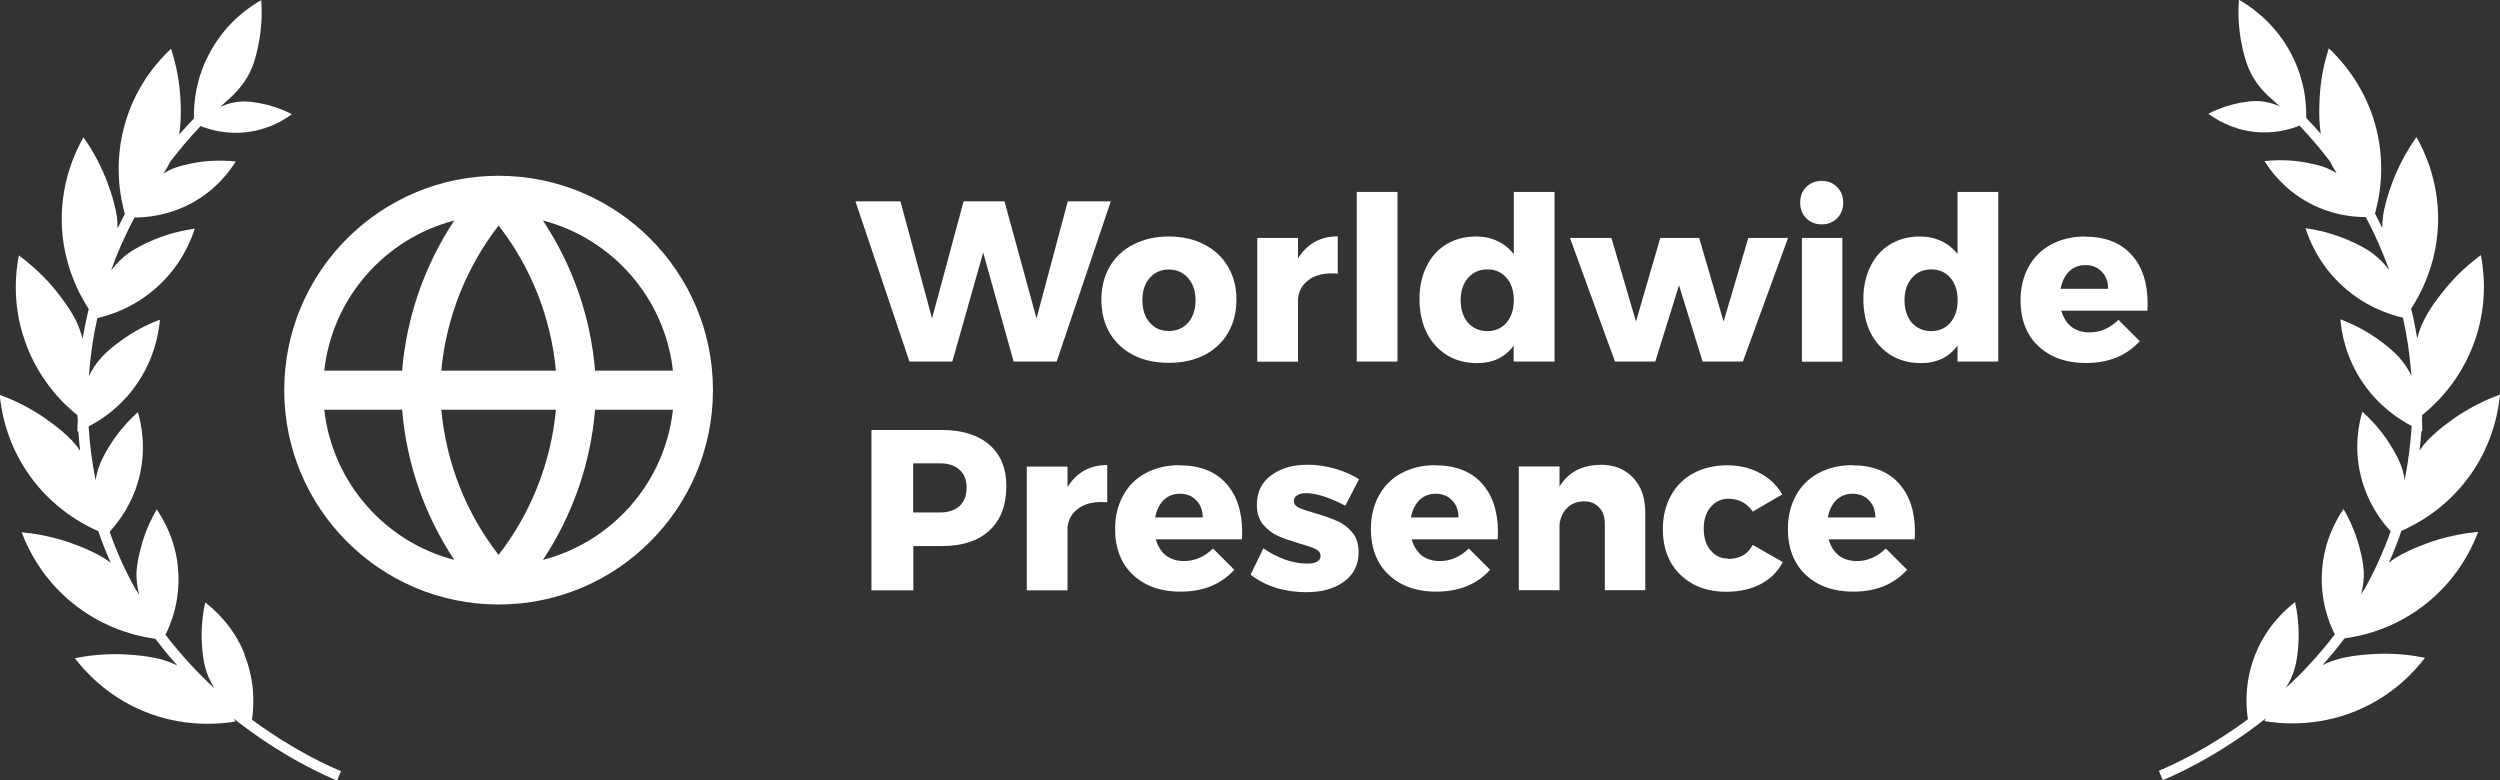
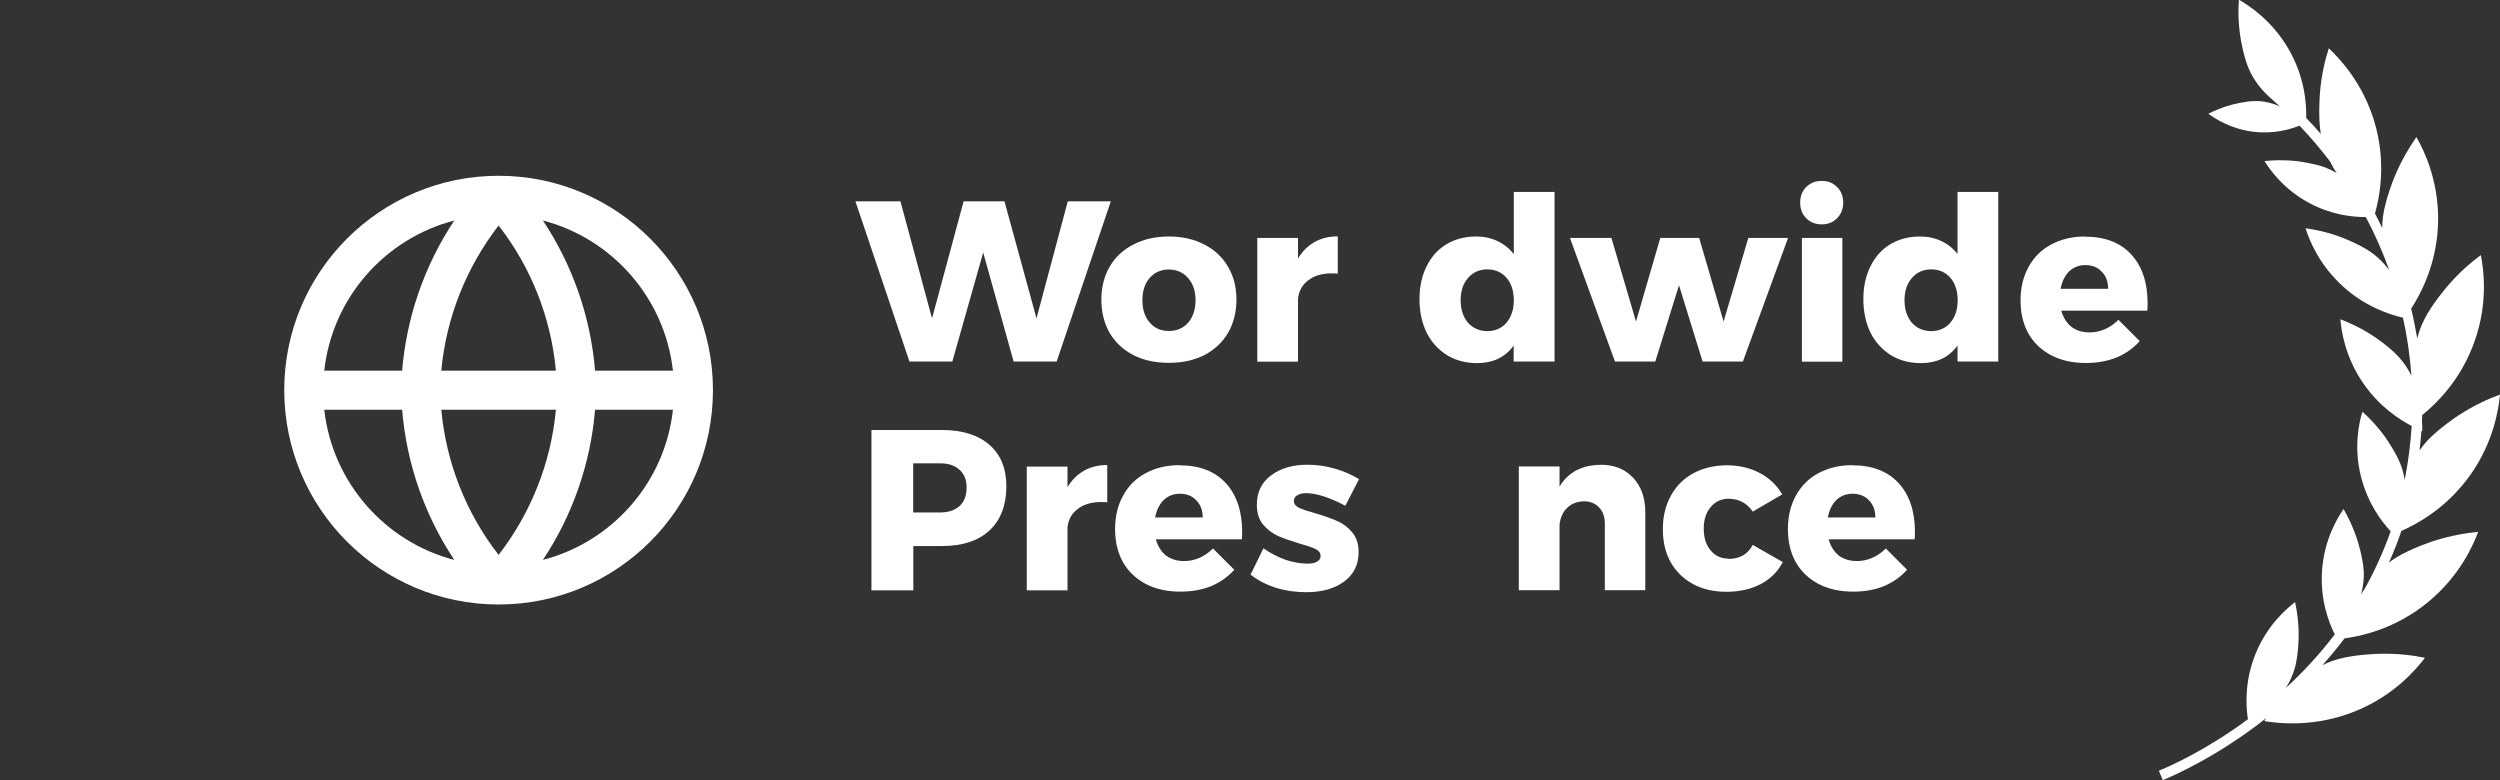
<svg xmlns="http://www.w3.org/2000/svg" id="b" viewBox="0 0 174.94 54.61">
  <rect x="0" y="0" width="174.94" height="54.61" fill="#333333" stroke="none" />
  <g id="c">
-     <path d="M17.12,45.77c-.8-1.97-2.13-3.13-2.76-3.61-.13.58-.26,1.41-.25,2.41,0,.13.02,1.23.24,2.1.14.55.38,1.05.66,1.5-1.17-1.08-2.34-2.33-3.43-3.75.41-.83,1.04-2.43.89-4.49-.15-2.12-1.05-3.62-1.5-4.28-.3.51-.69,1.26-.98,2.21-.04.13-.36,1.18-.43,2.07-.04.6.04,1.17.18,1.7-.09-.14-.18-.28-.27-.43-.69-1.23-1.3-2.56-1.8-3.99.65-.71,1.62-1.99,2.08-3.84.51-2.07.12-3.77-.1-4.53-.45.4-1.04.99-1.62,1.81-.08.11-.71,1.01-1.04,1.84-.15.37-.24.75-.3,1.12-.25-1.25-.41-2.51-.49-3.77.93-.48,2.26-1.37,3.34-2.92,1.3-1.86,1.58-3.7,1.65-4.55-.6.22-1.42.59-2.31,1.18-.12.08-1.1.73-1.75,1.43-.38.41-.68.87-.91,1.34.1-1.37.29-2.72.59-4.06,1-.23,2.66-.79,4.2-2.19,1.69-1.53,2.36-3.26,2.62-4.07-.63.09-1.52.26-2.52.64-.14.05-1.24.48-2.02,1.01-.53.36-.96.81-1.32,1.28.45-1.27,1-2.51,1.64-3.71.92,0,2.39-.15,3.95-.98,1.78-.95,2.74-2.3,3.14-2.94-.56-.06-1.36-.1-2.31.01-.13.01-1.17.15-1.96.44-.28.1-.55.24-.79.39.17-.26.33-.53.47-.82.66-.87,1.37-1.7,2.13-2.5.67.27,1.81.59,3.22.43,1.59-.19,2.69-.9,3.16-1.26-.4-.21-.97-.46-1.7-.65-.1-.02-.9-.23-1.57-.24-.63-.01-1.22.15-1.73.37.14-.13.29-.26.43-.39.7-.59,1.37-1.35,1.77-2.31.36-.88.54-2.03.56-2.18.16-1.05.15-1.94.1-2.58-.74.42-2.31,1.44-3.45,3.41-1.18,2.01-1.28,3.94-1.26,4.87-.35.37-.7.75-1.03,1.12,0-.02.01-.05.01-.07.18-1.16.07-2.61.05-2.79-.11-1.31-.38-2.39-.63-3.14-.77.72-2.37,2.4-3.18,5.1-.89,2.96-.34,5.44-.05,6.46-.18.33-.34.67-.51,1.01,0-.29-.02-.58-.06-.88-.18-1.16-.72-2.52-.79-2.68-.5-1.22-1.08-2.17-1.54-2.81-.52.92-1.54,2.99-1.52,5.81.03,3.1,1.32,5.32,1.89,6.2,0,0,0,0,0,0-.17.69-.31,1.39-.43,2.09-.12-.45-.28-.91-.5-1.35-.54-1.05-1.48-2.16-1.6-2.3-.86-1-1.72-1.71-2.36-2.19-.2,1.03-.51,3.33.42,5.98.98,2.83,2.81,4.51,3.68,5.21,0,.12.01.25.02.37-.02.31-.02.58-.02.77.02,0,.04-.02.06-.02.03.45.08.91.13,1.36-.17-.24-.36-.48-.57-.71-.81-.86-2.03-1.66-2.18-1.76-1.11-.72-2.13-1.17-2.88-1.44.1,1.05.45,3.33,2.08,5.63,1.64,2.31,3.73,3.43,4.82,3.91.26.77.55,1.5.87,2.21-.16-.12-.32-.23-.5-.34-1-.62-2.4-1.08-2.57-1.14-1.26-.41-2.37-.58-3.16-.65.37.99,1.31,3.1,3.49,4.9,2.32,1.91,4.76,2.4,5.86,2.55.5.66,1.01,1.28,1.54,1.87-.37-.18-.76-.33-1.17-.44-1.14-.3-2.61-.34-2.79-.35-1.33-.03-2.43.12-3.21.28.64.84,2.16,2.59,4.76,3.69,2.88,1.2,5.44.91,6.48.74-.04-.06-.08-.13-.13-.21,3.46,2.74,6.57,4.07,7.24,4.34l.27-.66h0c-.6-.24-3.2-1.36-6.23-3.6.14-.9.25-2.64-.54-4.59Z" style="fill:#fff;" />
    <path d="M34.89,12.3c-8.28,0-15,6.72-15,15s6.72,15,15,15,15-6.72,15-15-6.72-15-15-15ZM38.9,25.94h-8.02c.34-3.7,1.74-7.22,4.01-10.16,2.28,2.93,3.67,6.46,4.01,10.16ZM31.79,15.43c-2.08,3.13-3.34,6.75-3.65,10.51h-5.45c.56-5.1,4.25-9.25,9.1-10.51ZM22.69,28.67h5.45c.31,3.77,1.57,7.38,3.65,10.51-4.85-1.26-8.53-5.42-9.1-10.51ZM30.88,28.67h8.02c-.34,3.7-1.74,7.22-4.01,10.16-2.28-2.93-3.67-6.46-4.01-10.16ZM37.99,39.18c2.08-3.13,3.34-6.75,3.65-10.51h5.45c-.56,5.1-4.25,9.25-9.1,10.51ZM41.64,25.94c-.31-3.77-1.57-7.38-3.65-10.51,4.85,1.26,8.53,5.42,9.1,10.51h-5.45Z" style="fill:#fff;" />
    <path d="M90.83,20.89c.06-.54.3-.97.72-1.28.42-.32.96-.48,1.63-.48.19,0,.34,0,.43.02v-2.61c-.61,0-1.15.13-1.63.4-.47.27-.85.65-1.15,1.15v-1.44h-2.85v8.66h2.85v-4.42Z" style="fill:#fff;" />
    <path d="M127.48,15.7c.44,0,.79-.14,1.07-.43.29-.29.43-.65.43-1.09s-.14-.81-.43-1.09c-.28-.29-.63-.43-1.07-.43s-.8.14-1.09.43c-.28.28-.42.64-.42,1.09s.14.8.42,1.09c.29.29.65.43,1.09.43Z" style="fill:#fff;" />
    <path d="M136.99,17.78c-.31-.39-.69-.7-1.14-.91-.44-.21-.93-.32-1.49-.32-.79,0-1.48.18-2.08.54-.6.36-1.06.87-1.39,1.54-.33.66-.5,1.43-.5,2.3s.17,1.67.5,2.35c.34.67.82,1.19,1.42,1.57.61.37,1.31.56,2.11.56.54,0,1.03-.1,1.46-.3.44-.21.8-.52,1.1-.93v1.12h2.85v-11.87h-2.85v4.35ZM136.48,22.58c-.34.39-.79.59-1.34.59s-1.01-.2-1.36-.59c-.34-.41-.51-.93-.51-1.57s.17-1.16.51-1.55c.35-.41.8-.61,1.36-.61s1,.2,1.34.59c.34.39.51.92.51,1.57s-.17,1.16-.51,1.57Z" style="fill:#fff;" />
    <rect x="126.09" y="16.65" width="2.83" height="8.66" style="fill:#fff;" />
-     <rect x="94.94" y="13.43" width="2.85" height="11.87" style="fill:#fff;" />
    <path d="M145.9,16.55c-.9,0-1.68.19-2.37.56-.68.36-1.21.89-1.58,1.57-.37.67-.56,1.45-.56,2.34s.18,1.64.54,2.3c.37.66.91,1.17,1.6,1.54.69.36,1.5.54,2.43.54.8,0,1.51-.13,2.14-.38.64-.27,1.18-.65,1.63-1.15l-1.49-1.49c-.29.29-.61.51-.96.66-.34.15-.7.22-1.07.22-.49,0-.91-.13-1.25-.38-.34-.27-.58-.65-.72-1.14h6.02c.01-.12.02-.29.02-.51,0-1.45-.38-2.59-1.14-3.42-.76-.83-1.84-1.25-3.25-1.25ZM144.19,20.22c.1-.51.29-.92.59-1.22.31-.3.69-.45,1.14-.45.48,0,.86.15,1.15.46.3.3.45.7.45,1.2h-3.33Z" style="fill:#fff;" />
    <path d="M90.8,34.65c.15-.1.35-.14.59-.14.71,0,1.63.29,2.75.88l.96-1.86c-.54-.33-1.13-.58-1.74-.75-.61-.17-1.23-.26-1.86-.26-1.05,0-1.9.25-2.56.75-.66.49-.99,1.17-.99,2.05,0,.57.14,1.02.43,1.38.3.35.65.62,1.04.8.39.17.9.35,1.5.53.51.14.89.27,1.12.38.25.12.37.28.37.5,0,.17-.09.3-.26.4-.16.09-.38.13-.66.13-.48,0-.99-.09-1.54-.27-.53-.19-1.05-.46-1.54-.8l-.9,1.84c.52.41,1.12.71,1.79.93.67.2,1.38.3,2.11.3,1.09,0,1.97-.25,2.64-.74.68-.5,1.02-1.19,1.02-2.06,0-.58-.15-1.04-.45-1.39-.3-.36-.66-.63-1.07-.8-.41-.18-.92-.36-1.54-.54-.51-.14-.89-.27-1.12-.38-.23-.12-.35-.27-.35-.46,0-.18.07-.31.22-.4Z" style="fill:#fff;" />
    <path d="M108.78,25.3v-11.87h-2.85v4.35c-.31-.39-.69-.7-1.14-.91-.44-.21-.93-.32-1.49-.32-.79,0-1.48.18-2.08.54-.6.36-1.06.87-1.39,1.54-.33.66-.5,1.43-.5,2.3s.17,1.67.5,2.35c.34.67.82,1.19,1.42,1.57.61.37,1.31.56,2.11.56.54,0,1.03-.1,1.46-.3.44-.21.81-.52,1.1-.93v1.12h2.85ZM105.42,22.58c-.34.39-.79.59-1.34.59s-1.01-.2-1.36-.59c-.34-.41-.51-.93-.51-1.57s.17-1.16.51-1.55c.35-.41.81-.61,1.36-.61s1,.2,1.34.59c.34.39.51.92.51,1.57s-.17,1.16-.51,1.57Z" style="fill:#fff;" />
    <path d="M82.54,32.55c-.9,0-1.69.19-2.37.56-.68.36-1.21.89-1.58,1.57-.37.67-.56,1.45-.56,2.34s.18,1.64.54,2.3c.37.66.91,1.17,1.6,1.54.69.36,1.5.54,2.43.54.8,0,1.51-.13,2.14-.38.64-.27,1.18-.65,1.63-1.15l-1.49-1.49c-.29.29-.61.51-.96.66-.34.15-.7.22-1.07.22-.49,0-.91-.13-1.25-.38-.34-.27-.58-.65-.72-1.14h6.02c.01-.12.02-.29.02-.51,0-1.45-.38-2.59-1.14-3.42-.76-.83-1.84-1.25-3.25-1.25ZM80.83,36.22c.1-.51.29-.92.59-1.22.31-.3.69-.45,1.14-.45.48,0,.86.15,1.15.46.3.3.45.7.45,1.2h-3.33Z" style="fill:#fff;" />
    <polygon points="119.14 25.3 121.96 25.3 125.12 16.65 122.34 16.65 120.61 22.5 118.9 16.65 116.18 16.65 114.48 22.5 112.76 16.65 109.86 16.65 113.01 25.3 115.83 25.3 117.49 19.96 119.14 25.3" style="fill:#fff;" />
    <path d="M129.62,32.55c-.9,0-1.68.19-2.37.56-.68.36-1.21.89-1.58,1.57-.37.67-.56,1.45-.56,2.34s.18,1.64.54,2.3c.37.66.91,1.17,1.6,1.54.69.36,1.5.54,2.43.54.8,0,1.51-.13,2.14-.38.64-.27,1.18-.65,1.63-1.15l-1.49-1.49c-.29.29-.61.51-.96.66-.34.15-.7.22-1.07.22-.49,0-.91-.13-1.25-.38-.34-.27-.58-.65-.72-1.14h6.02c.01-.12.02-.29.02-.51,0-1.45-.38-2.59-1.14-3.42-.76-.83-1.84-1.25-3.25-1.25ZM127.9,36.22c.1-.51.29-.92.59-1.22.31-.3.69-.45,1.14-.45.48,0,.86.15,1.15.46.3.3.45.7.45,1.2h-3.33Z" style="fill:#fff;" />
    <path d="M120.95,39.09c-.51,0-.93-.19-1.25-.58-.32-.38-.48-.89-.48-1.52s.16-1.12.48-1.5c.32-.39.74-.59,1.25-.59.72,0,1.29.3,1.7.9l2.06-1.2c-.37-.65-.9-1.15-1.57-1.5-.67-.36-1.44-.54-2.3-.54s-1.67.19-2.35.56c-.67.36-1.2.89-1.57,1.57-.37.67-.56,1.45-.56,2.34s.18,1.64.54,2.3c.37.66.9,1.17,1.57,1.54.67.36,1.45.54,2.34.54s1.72-.18,2.4-.54c.68-.36,1.2-.87,1.54-1.54l-2.1-1.2c-.34.65-.91.98-1.7.98Z" style="fill:#fff;" />
-     <path d="M100.44,32.55c-.9,0-1.69.19-2.37.56-.68.36-1.21.89-1.58,1.57-.37.67-.56,1.45-.56,2.34s.18,1.64.54,2.3c.37.66.91,1.17,1.6,1.54.69.36,1.5.54,2.43.54.8,0,1.51-.13,2.14-.38.64-.27,1.18-.65,1.63-1.15l-1.49-1.49c-.29.29-.61.51-.96.66-.34.15-.7.22-1.07.22-.49,0-.91-.13-1.25-.38-.34-.27-.58-.65-.72-1.14h6.02c.01-.12.02-.29.02-.51,0-1.45-.38-2.59-1.14-3.42-.76-.83-1.84-1.25-3.25-1.25ZM98.73,36.22c.1-.51.29-.92.59-1.22.31-.3.69-.45,1.14-.45.48,0,.86.15,1.15.46.3.3.45.7.45,1.2h-3.33Z" style="fill:#fff;" />
    <path d="M111.99,32.53c-.63,0-1.19.13-1.68.38-.48.26-.88.63-1.18,1.14v-1.41h-2.85v8.66h2.85v-4.58c.05-.49.23-.89.53-1.18.31-.3.7-.45,1.17-.46.45,0,.8.14,1.07.43.27.28.4.66.4,1.15v4.64h2.83v-5.46c0-1.01-.29-1.82-.86-2.42-.57-.6-1.32-.9-2.27-.9Z" style="fill:#fff;" />
    <path d="M65.91,30.09h-4.93v11.22h2.93v-3.1h2c1.43,0,2.54-.36,3.33-1.09.79-.74,1.18-1.77,1.18-3.09,0-1.25-.39-2.21-1.18-2.9-.79-.69-1.9-1.04-3.33-1.04ZM67.14,35.41c-.32.3-.78.45-1.38.45h-1.86v-3.44h1.86c.6,0,1.06.15,1.38.45.33.29.5.7.5,1.25s-.17,1-.5,1.3Z" style="fill:#fff;" />
    <polygon points="77.73 14.09 74.72 14.09 72.53 22.28 70.29 14.09 67.43 14.09 65.22 22.28 63.01 14.09 59.86 14.09 63.64 25.3 66.64 25.3 68.8 17.67 70.93 25.3 73.94 25.3 77.73 14.09" style="fill:#fff;" />
    <path d="M79.31,24.85c.71.36,1.54.54,2.48.54s1.77-.18,2.48-.54c.71-.37,1.27-.89,1.66-1.55.39-.67.59-1.45.59-2.34s-.2-1.64-.59-2.3c-.39-.67-.95-1.19-1.66-1.55-.71-.37-1.54-.56-2.48-.56s-1.77.19-2.48.56c-.71.36-1.27.88-1.66,1.55-.38.66-.58,1.43-.58,2.3s.19,1.66.58,2.34c.39.66.95,1.18,1.66,1.55ZM80.45,19.45c.34-.39.79-.59,1.34-.59s1,.2,1.34.59c.35.39.53.91.53,1.55s-.17,1.17-.51,1.57c-.34.39-.79.59-1.36.59s-1-.2-1.34-.59c-.34-.39-.51-.92-.51-1.57s.17-1.16.51-1.55Z" style="fill:#fff;" />
    <path d="M74.7,34.09v-1.44h-2.85v8.66h2.85v-4.42c.06-.54.3-.97.72-1.28.42-.32.96-.48,1.63-.48.19,0,.34,0,.43.02v-2.61c-.61,0-1.15.13-1.63.4-.47.27-.85.65-1.15,1.15Z" style="fill:#fff;" />
    <path d="M167.67,39.02c-.18.11-.34.22-.5.34.32-.71.61-1.44.87-2.21,1.09-.48,3.17-1.59,4.82-3.91,1.63-2.3,1.98-4.59,2.08-5.63-.74.27-1.77.72-2.88,1.44-.15.1-1.37.91-2.18,1.76-.21.22-.4.46-.57.71.05-.45.1-.91.13-1.36.02,0,.04.02.06.02,0-.19,0-.46-.02-.77,0-.12.01-.24.02-.37.87-.7,2.7-2.38,3.68-5.21.93-2.66.62-4.95.42-5.98-.64.47-1.49,1.18-2.35,2.19-.12.14-1.07,1.25-1.6,2.3-.23.44-.39.89-.5,1.35-.12-.7-.26-1.4-.43-2.09,0,0,0,0,0,0,.57-.88,1.86-3.09,1.89-6.2.02-2.81-.99-4.89-1.52-5.81-.45.65-1.04,1.59-1.54,2.81-.07.16-.61,1.52-.79,2.68-.04.3-.06.59-.06.88-.16-.34-.33-.68-.51-1.02.29-1.02.84-3.5-.05-6.46-.82-2.69-2.41-4.38-3.18-5.1-.24.75-.52,1.83-.62,3.14-.01.18-.13,1.63.05,2.79,0,.02.01.05.02.07-.33-.38-.67-.76-1.03-1.12.02-.94-.08-2.86-1.26-4.87-1.15-1.96-2.71-2.98-3.45-3.41-.05.63-.06,1.53.1,2.58.02.14.2,1.3.56,2.18.4.97,1.07,1.73,1.77,2.31.15.13.29.26.43.39-.51-.22-1.1-.38-1.73-.37-.67.01-1.47.22-1.57.24-.73.19-1.3.45-1.7.65.48.35,1.58,1.07,3.16,1.26,1.41.17,2.55-.16,3.22-.43.76.8,1.47,1.63,2.13,2.5.14.29.3.56.47.82-.25-.15-.51-.28-.79-.39-.79-.29-1.83-.42-1.96-.44-.94-.11-1.74-.07-2.3-.01.4.64,1.36,1.99,3.14,2.94,1.55.83,3.02.98,3.95.98.64,1.2,1.18,2.44,1.64,3.71-.36-.47-.79-.92-1.32-1.28-.79-.54-1.89-.96-2.02-1.01-1-.38-1.88-.55-2.52-.64.26.81.93,2.54,2.62,4.07,1.54,1.4,3.2,1.96,4.2,2.19.3,1.33.49,2.69.59,4.06-.23-.47-.53-.93-.91-1.34-.65-.7-1.63-1.35-1.75-1.43-.89-.59-1.71-.95-2.31-1.18.07.84.34,2.69,1.65,4.55,1.08,1.54,2.41,2.43,3.34,2.92-.08,1.26-.24,2.52-.49,3.77-.06-.38-.15-.75-.3-1.12-.33-.83-.97-1.73-1.04-1.84-.58-.82-1.17-1.41-1.62-1.81-.23.76-.62,2.47-.1,4.53.46,1.85,1.42,3.13,2.08,3.84-.51,1.43-1.12,2.76-1.8,3.99-.1.14-.18.28-.27.43.14-.54.22-1.11.18-1.7-.06-.88-.39-1.94-.43-2.07-.3-.95-.68-1.7-.98-2.21-.45.66-1.35,2.16-1.5,4.28-.15,2.06.47,3.66.89,4.49-1.09,1.43-2.26,2.68-3.43,3.75.29-.45.52-.95.66-1.5.22-.86.24-1.96.24-2.1.01-1-.12-1.82-.25-2.41-.63.49-1.96,1.64-2.76,3.61-.79,1.94-.68,3.68-.54,4.59-3.03,2.24-5.63,3.36-6.23,3.6h0l.27.66c.66-.27,3.77-1.6,7.24-4.34-.05.07-.09.15-.13.21,1.04.17,3.6.46,6.48-.74,2.61-1.09,4.12-2.85,4.76-3.69-.78-.16-1.88-.32-3.21-.28-.18,0-1.64.05-2.79.35-.41.11-.8.26-1.17.44.53-.59,1.04-1.21,1.54-1.87,1.11-.15,3.55-.64,5.86-2.55,2.18-1.8,3.12-3.91,3.49-4.9-.79.07-1.89.24-3.16.65-.17.06-1.56.52-2.57,1.14Z" style="fill:#fff;" />
  </g>
</svg>